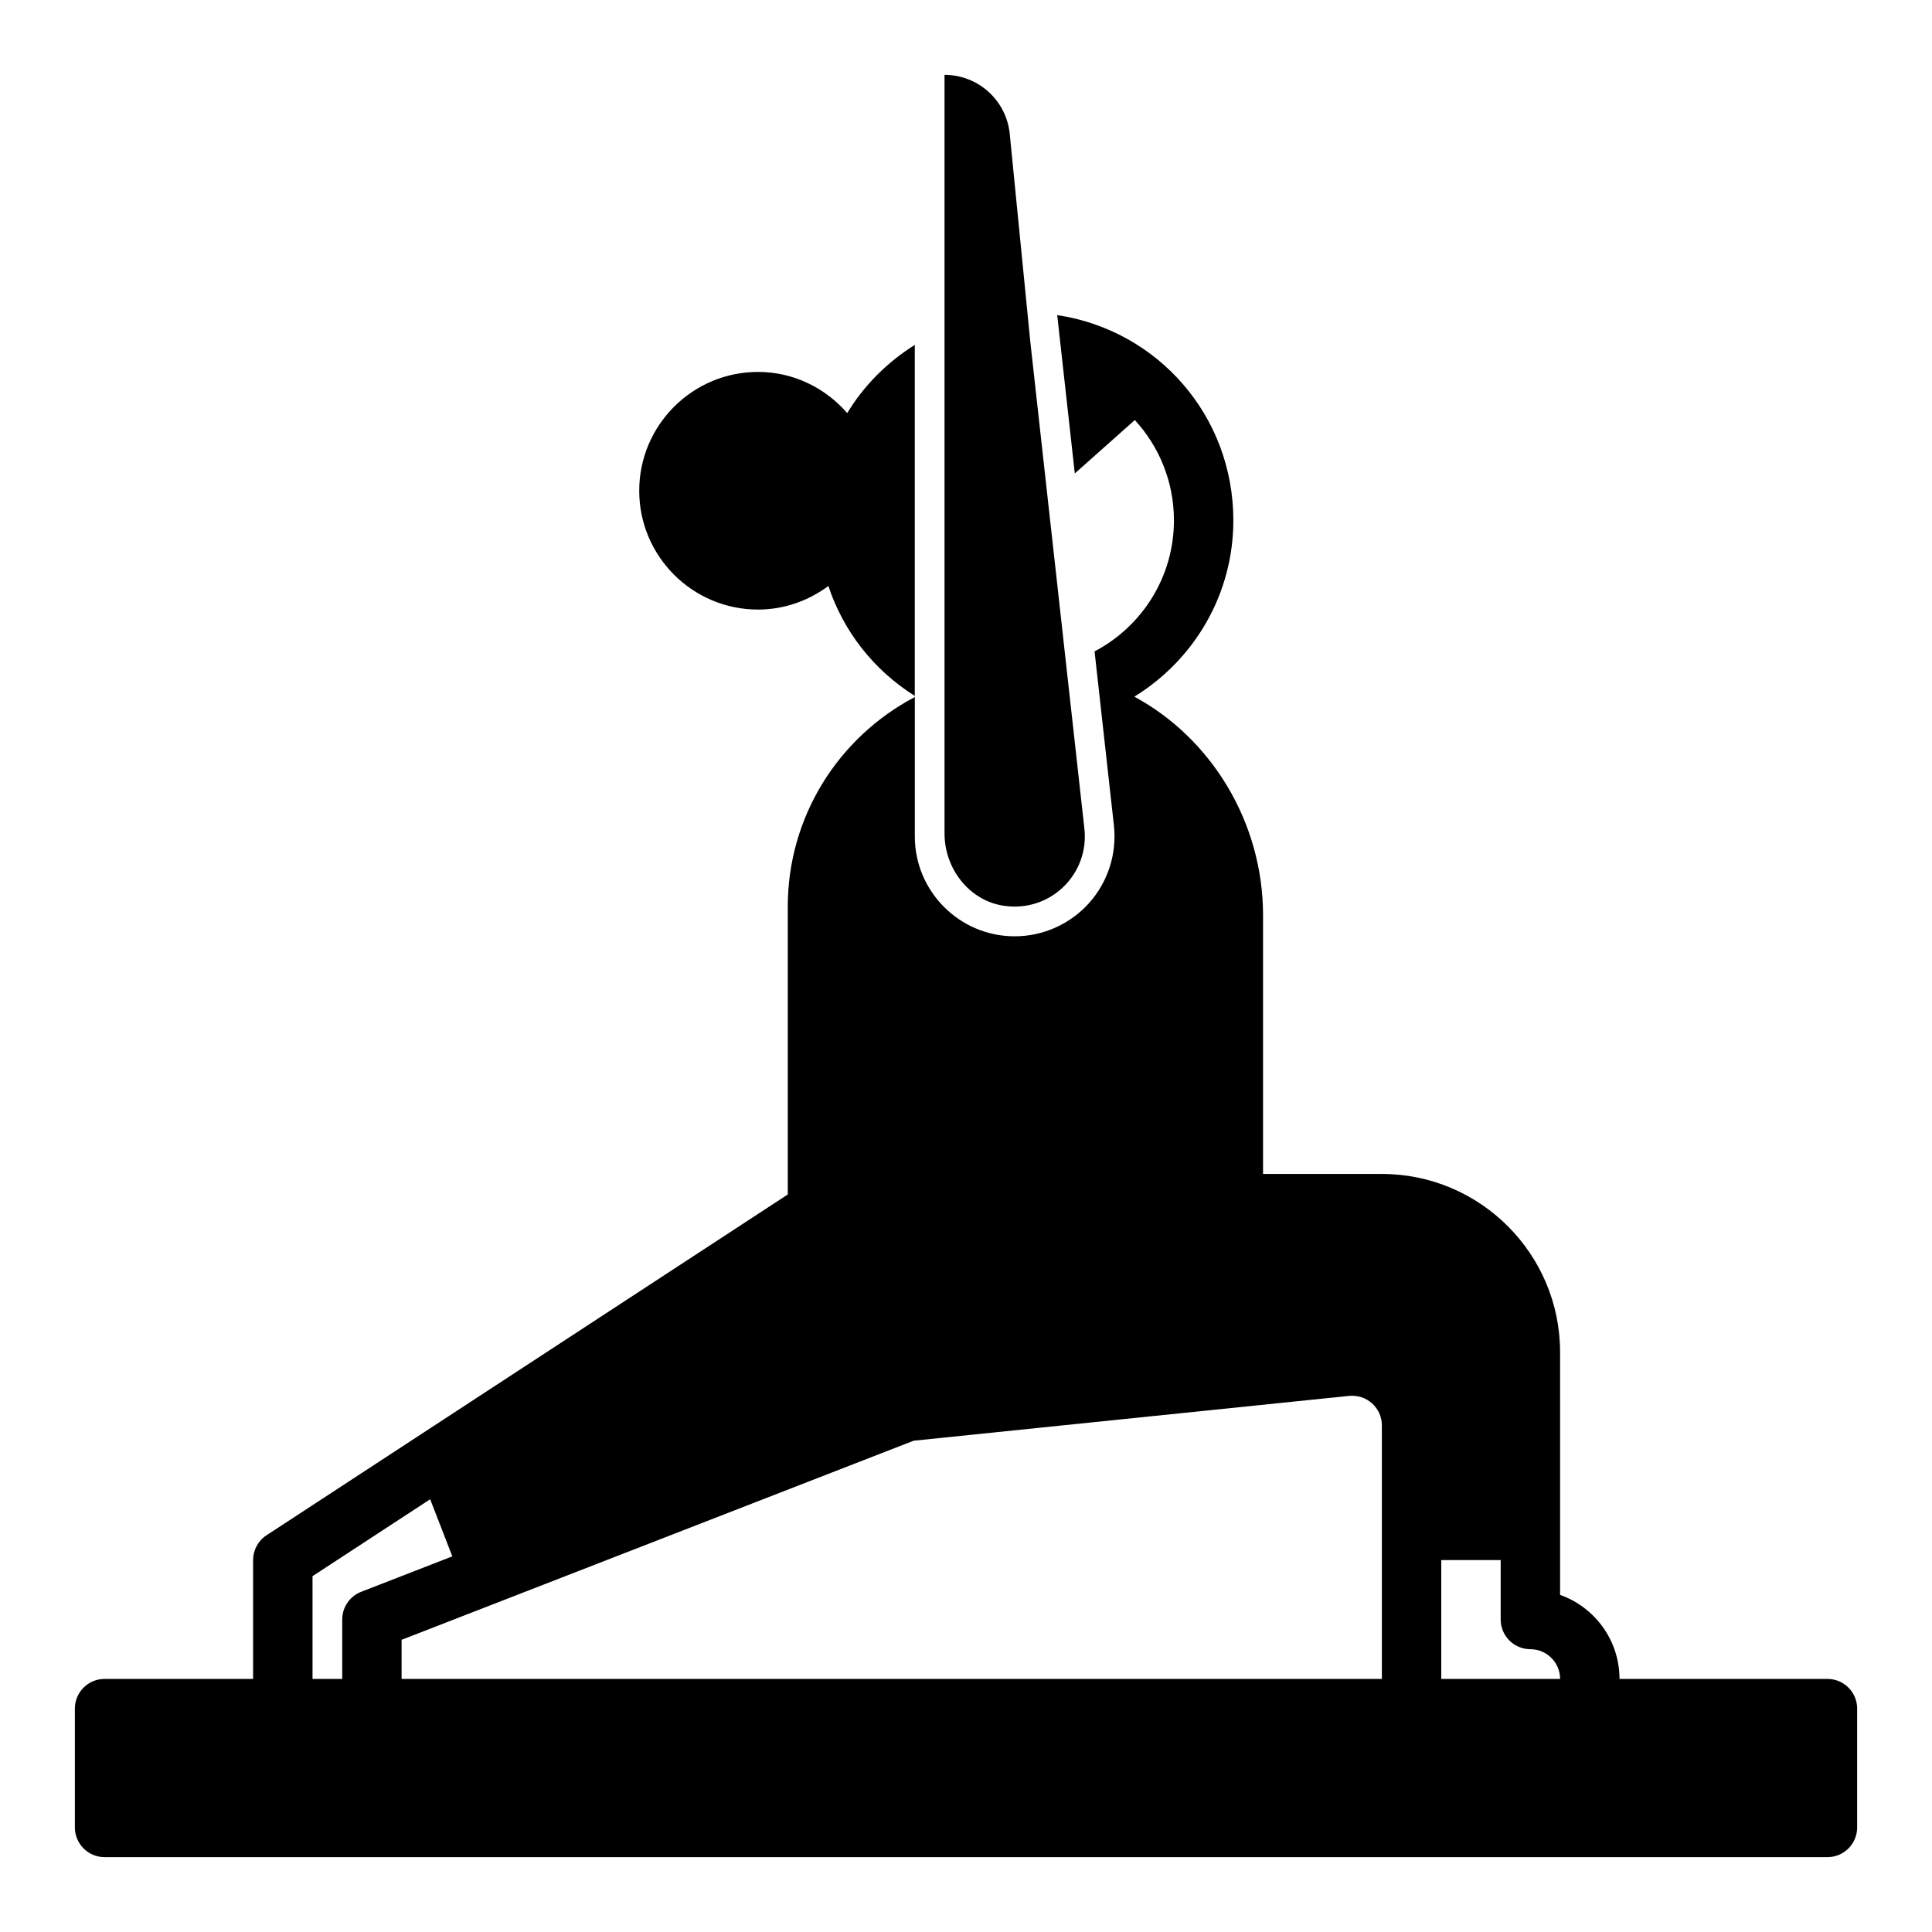
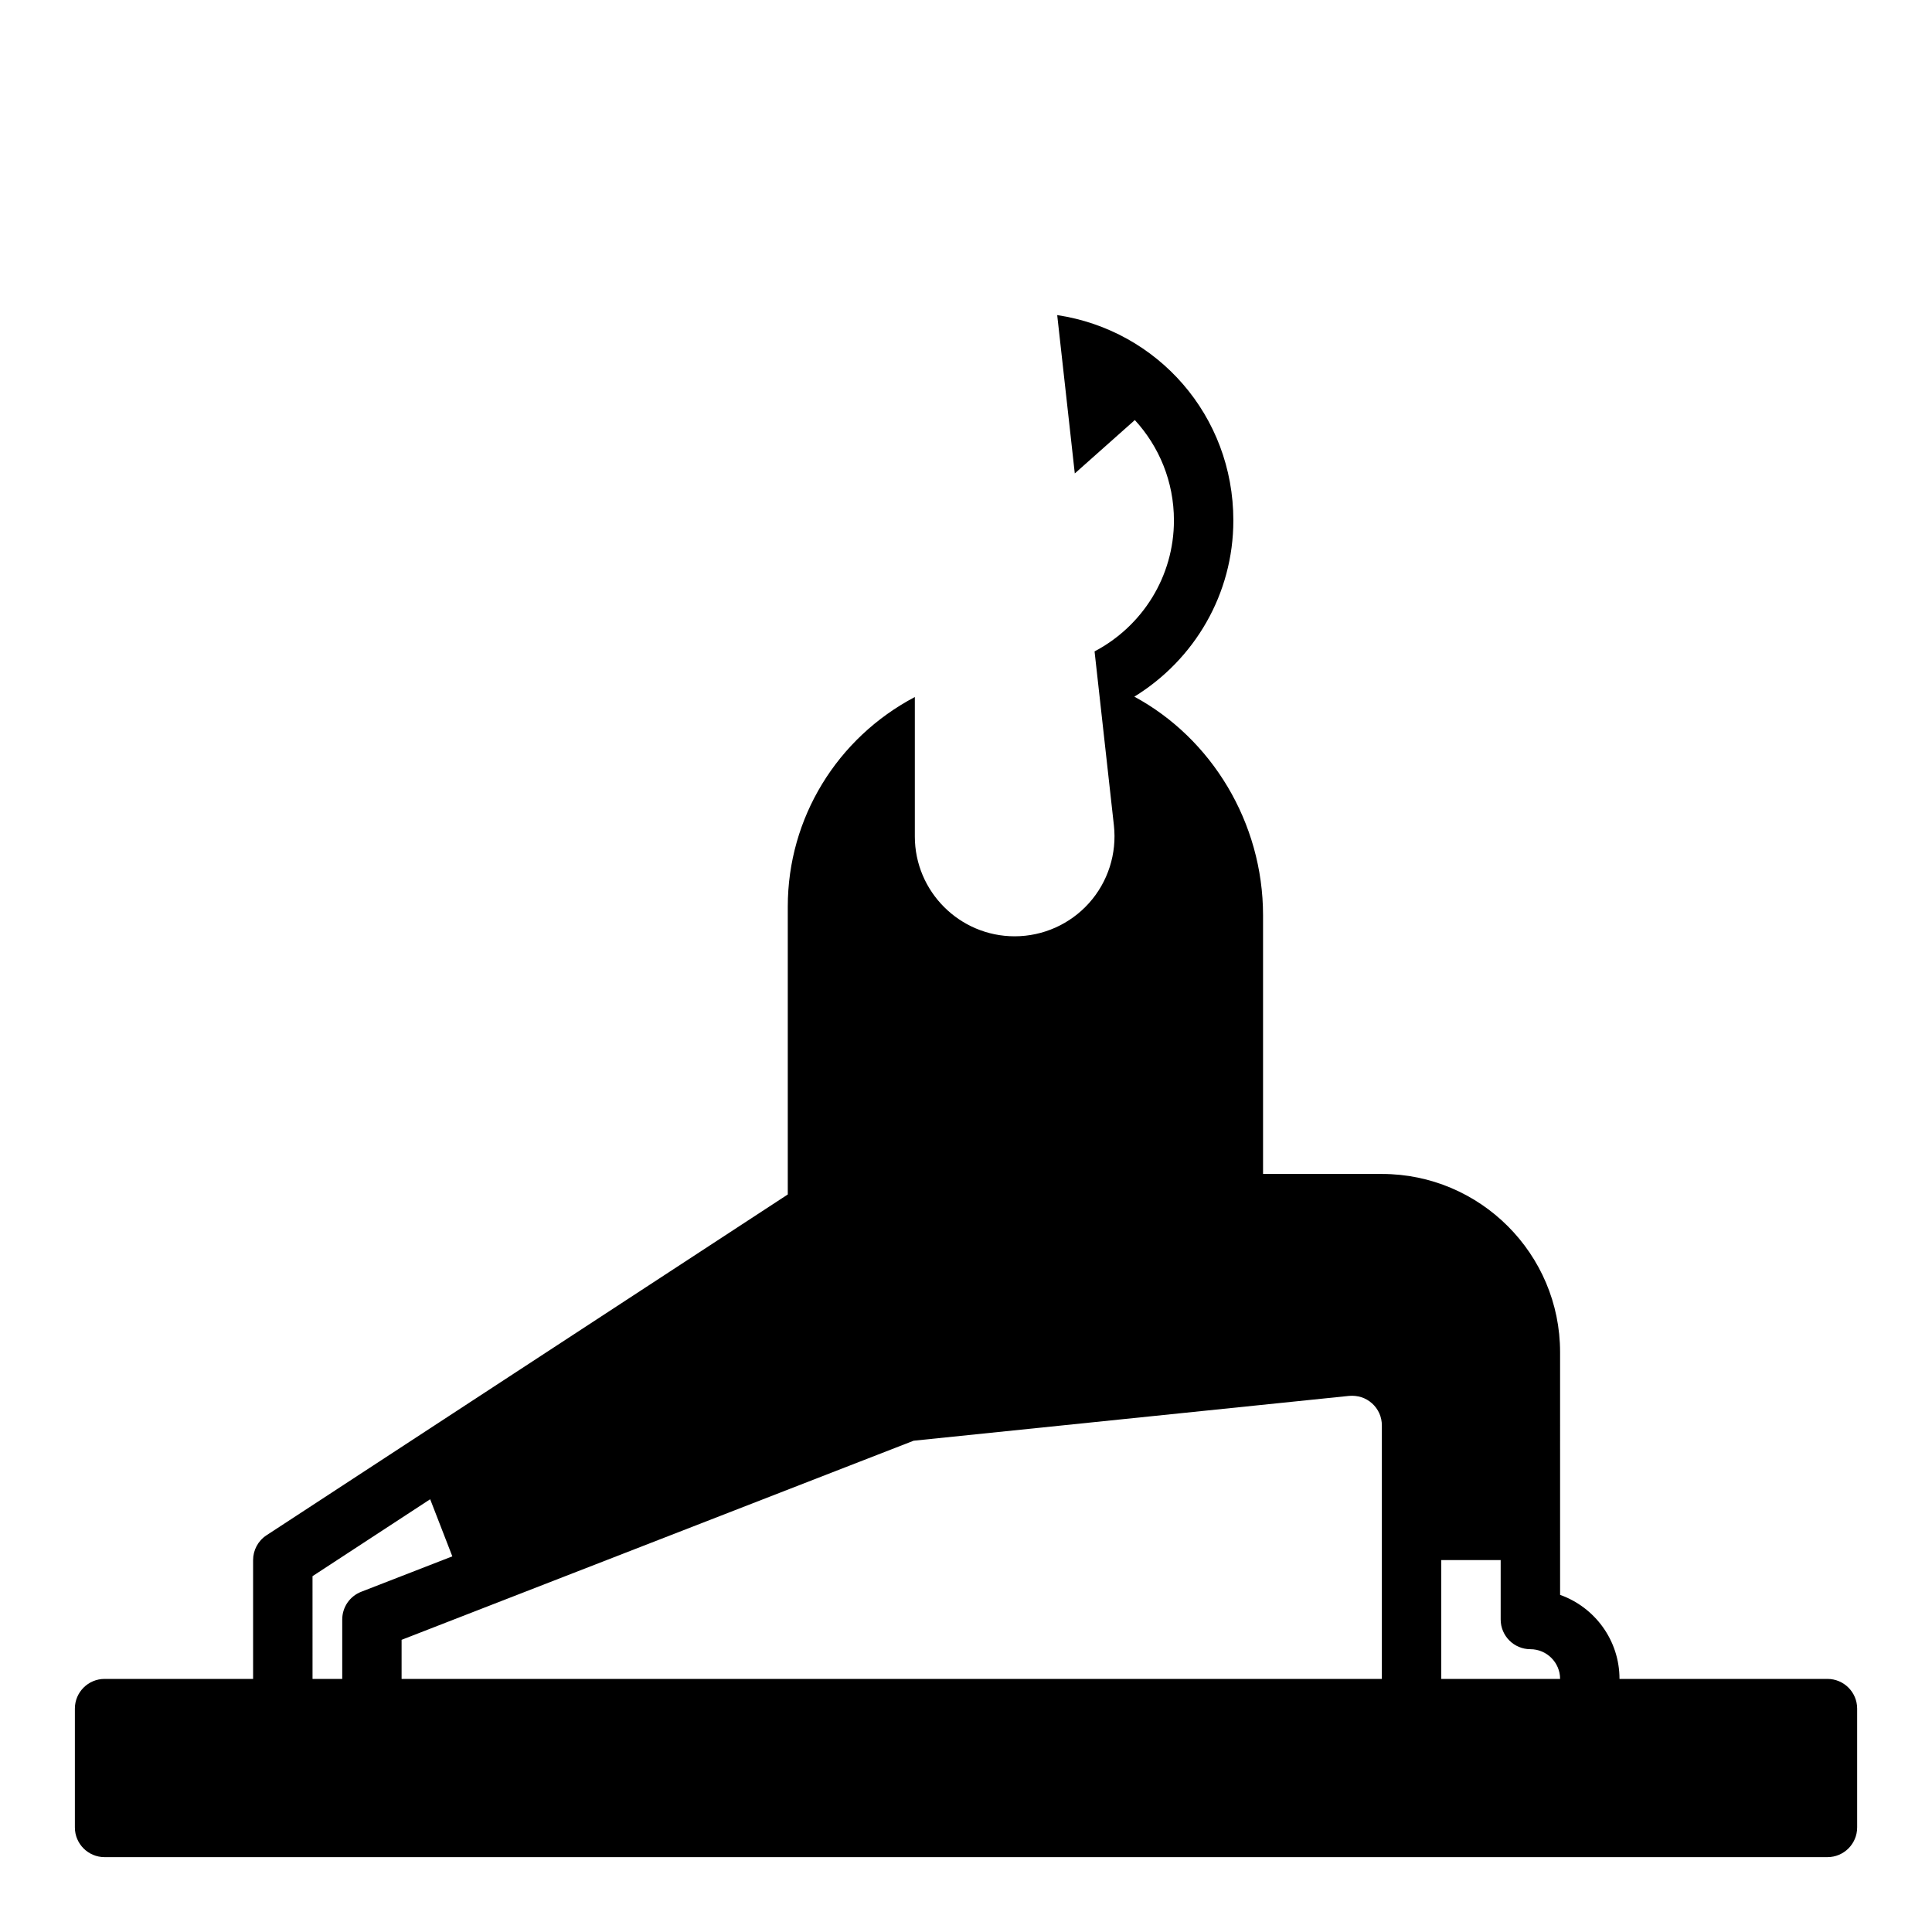
<svg xmlns="http://www.w3.org/2000/svg" fill="#000000" width="800px" height="800px" version="1.1" viewBox="144 144 512 512">
  <g>
-     <path d="m410.16 384.06c12.359 1.746 22.539-8.551 21.215-20.453l-10.816-97.344-3.504-31.566-5.461-55.191c-0.875-8.887-8.352-15.668-17.285-15.668v201.03c0 9.371 6.578 17.887 15.852 19.195z" />
    <path d="m628.29 588.93h-55.105c0-10.266-6.582-19.02-15.742-22.27l-0.004-64.32c0-26.047-21.184-47.23-47.23-47.23h-31.488v-68.543c0-24.641-13.688-46.91-34.109-57.945 15.934-9.805 26.238-27.184 26.238-46.699 0-27.727-20.02-50.406-46.68-54.418l3.598 32.371 0.684 6.195 0.379 3.394 15.91-14.145c6.414 6.984 10.363 16.281 10.363 26.602 0 14.863-8.352 28.023-21.035 34.707l1.828 16.438 3.297 29.676c0.828 7.469-1.566 14.973-6.582 20.57-5.012 5.606-12.199 8.816-19.715 8.816-14.594 0-26.457-11.871-26.457-26.457v-36.953c-20.555 10.836-33.672 31.996-33.672 55.539v76.289l-138.13 90.309c-2.231 1.453-3.566 3.934-3.566 6.586v31.488h-39.359c-4.344 0-7.871 3.527-7.871 7.871v31.488c0 4.344 3.527 7.871 7.871 7.871h456.58c4.344 0 7.871-3.527 7.871-7.871v-31.488c0-4.344-3.527-7.871-7.871-7.871zm-242.17-63.125 115.41-11.879c2.242-0.188 4.41 0.473 6.078 1.984 1.676 1.512 2.598 3.59 2.598 5.84v67.18h-259.78v-10.359zm171.32 63.125h-31.488v-31.488h15.742v15.742c0 4.344 3.527 7.871 7.871 7.871 4.344 0.004 7.875 3.539 7.875 7.875zm-330.62-27.227 31.18-20.387 5.871 15.137-24.16 9.391c-3.027 1.18-5.016 4.094-5.016 7.344v15.742h-7.871z" />
-     <path d="m344.89 305.54c7 0 13.406-2.371 18.641-6.25 3.961 11.98 11.965 22.254 22.898 29.133v-93.023c-7.398 4.66-13.523 10.809-17.902 18.074-5.773-6.629-14.176-10.91-23.637-10.91-17.367 0-31.488 14.121-31.488 31.488 0 17.363 14.121 31.488 31.488 31.488z" />
  </g>
</svg>